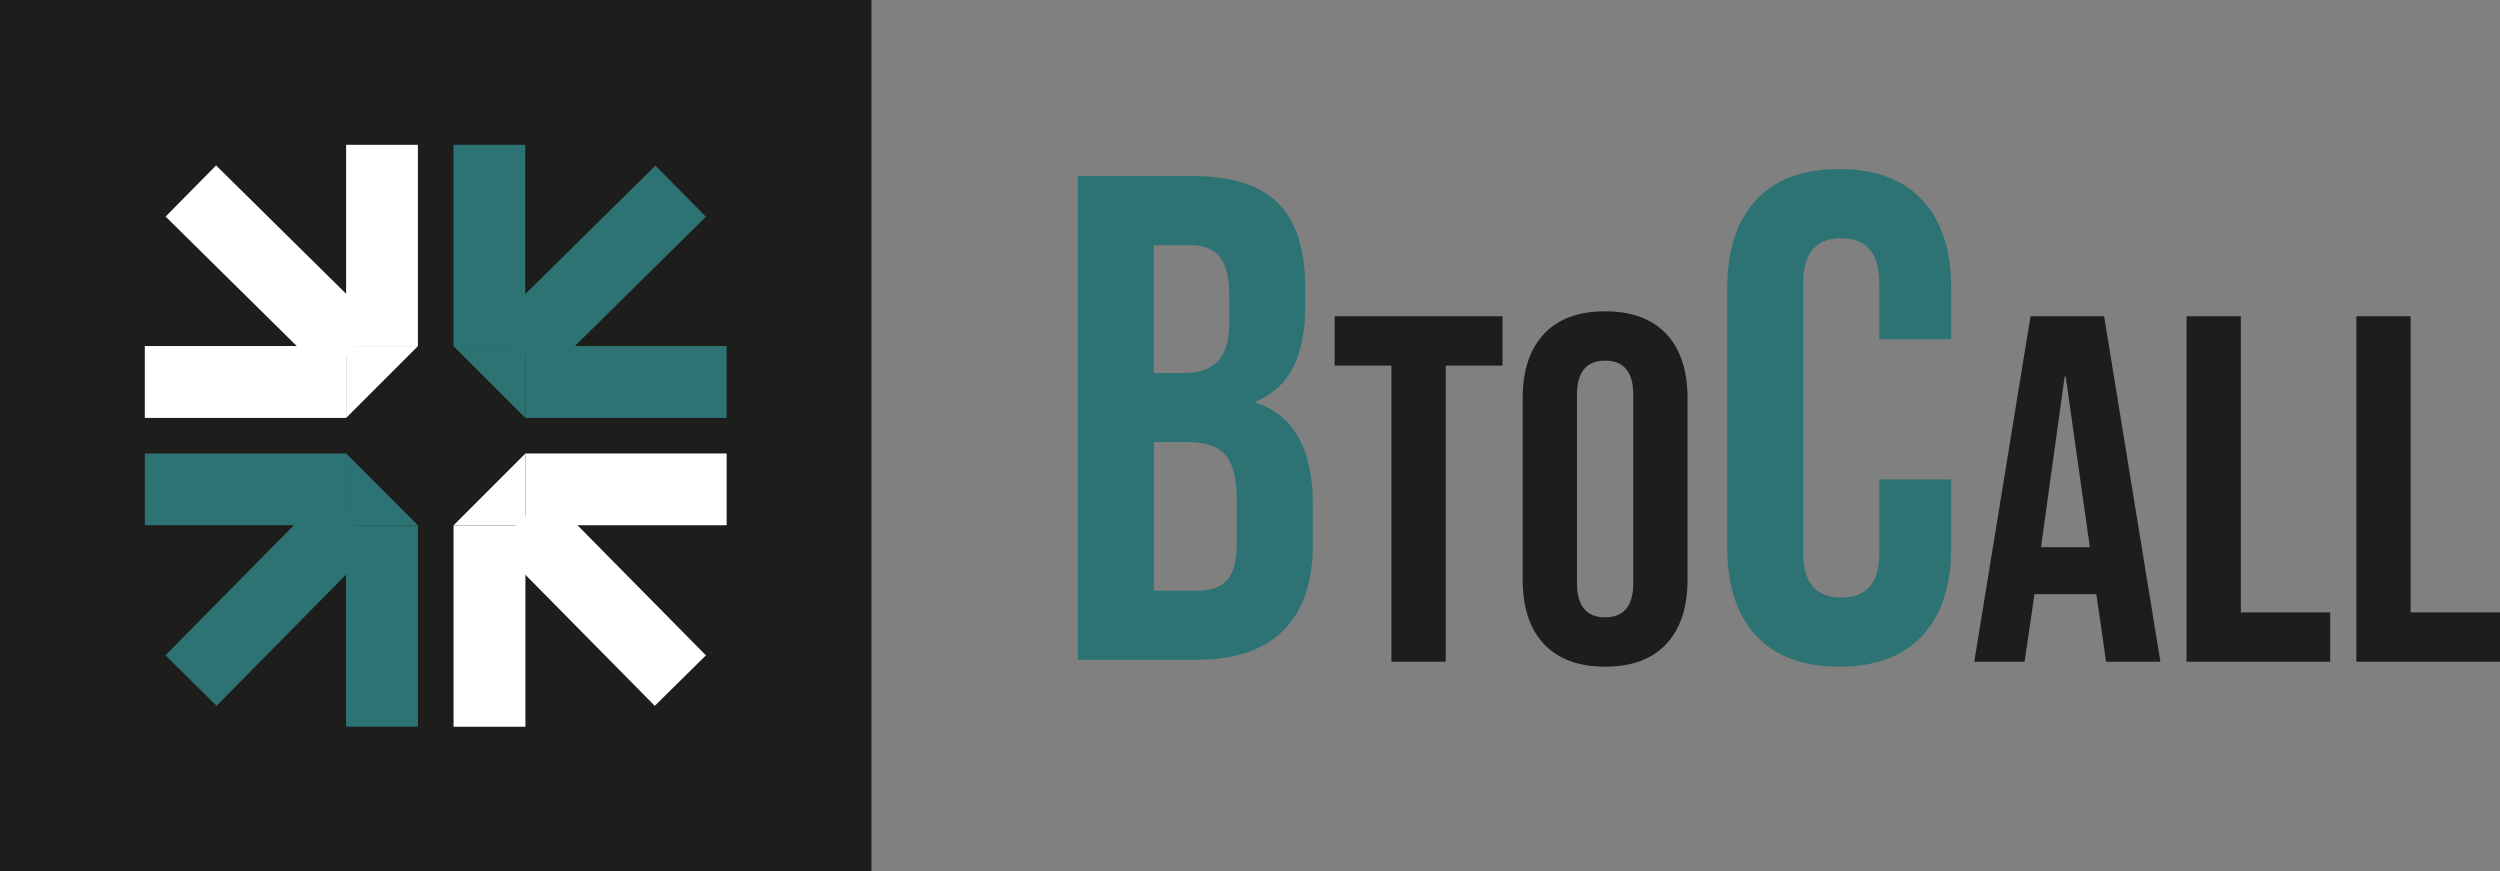
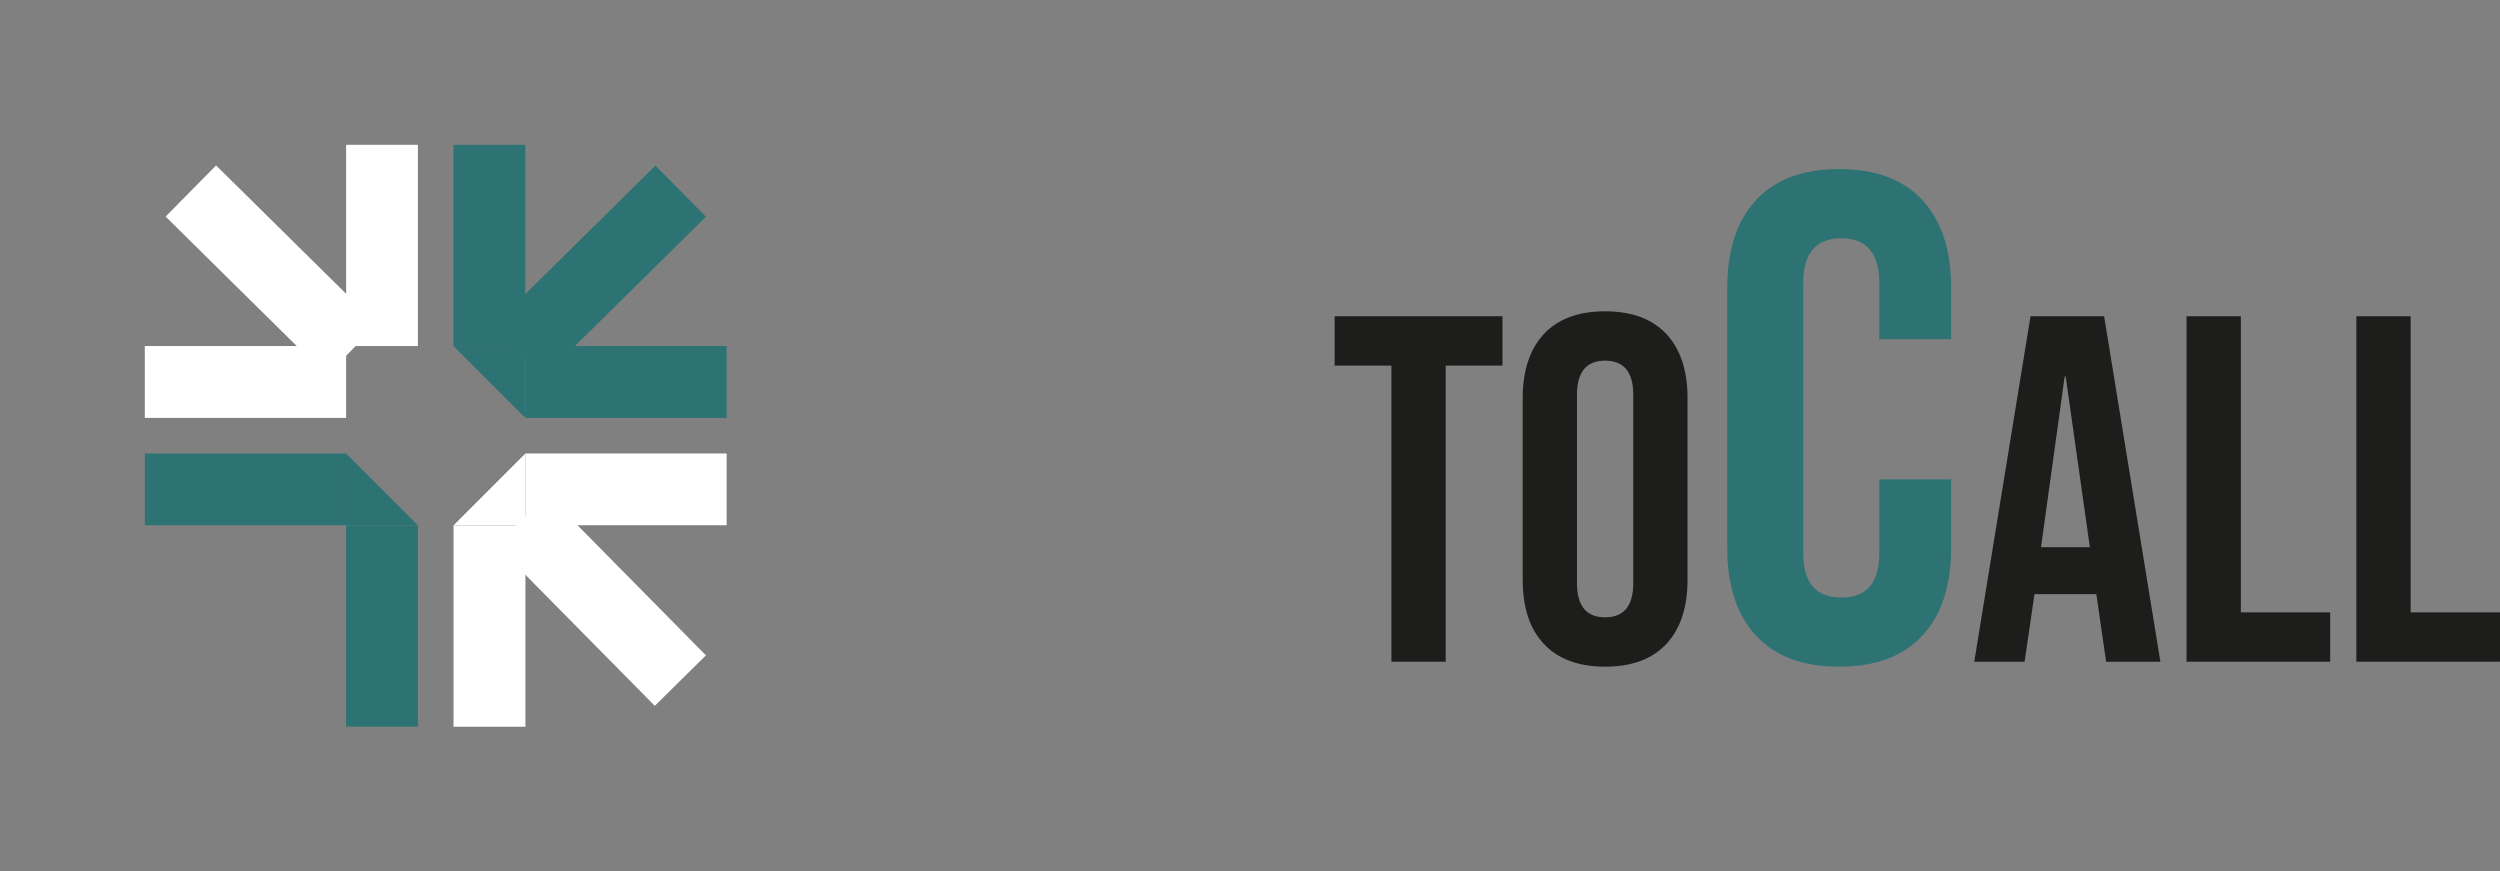
<svg xmlns="http://www.w3.org/2000/svg" id="Calque_2" data-name="Calque 2" viewBox="0 0 303 105.62">
  <rect x="0" y="0" width="303" height="105.62" fill="#808080" stroke="none" />
  <defs>
    <style>      .cls-1 {        fill: #2d7373;      }      .cls-2 {        fill: #1d1d1b;      }      .cls-3 {        fill: #fff;      }    </style>
  </defs>
  <g id="Calque_1-2" data-name="Calque 1">
    <g>
      <g>
-         <rect class="cls-2" width="105.62" height="105.62" />
        <g>
          <g>
            <rect class="cls-3" x="19.17" y="28.43" width="27.42" height="8.71" transform="translate(32.52 -13.65) rotate(44.63)" />
            <rect class="cls-3" x="34.11" y="25.4" width="24.39" height="8.7" transform="translate(76.05 -16.56) rotate(90)" />
            <rect class="cls-3" x="17.55" y="41.94" width="24.4" height="8.71" transform="translate(59.5 92.59) rotate(180)" />
-             <polygon class="cls-3" points="41.95 50.65 41.95 41.94 50.66 41.94 41.95 50.65" />
          </g>
          <g>
            <rect class="cls-1" x="59.03" y="28.43" width="27.42" height="8.71" transform="translate(147.54 5.03) rotate(135.37)" />
            <rect class="cls-1" x="47.12" y="25.4" width="24.39" height="8.7" transform="translate(89.06 -29.57) rotate(90)" />
            <rect class="cls-1" x="63.67" y="41.94" width="24.4" height="8.71" />
            <polygon class="cls-1" points="63.67 50.65 63.67 41.94 54.96 41.94 63.67 50.65" />
          </g>
          <g>
-             <rect class="cls-1" x="19.08" y="68.37" width="27.42" height="8.71" transform="translate(-42.01 44.97) rotate(-45.37)" />
            <rect class="cls-1" x="17.55" y="54.96" width="24.39" height="8.7" />
            <rect class="cls-1" x="34.1" y="71.51" width="24.4" height="8.71" transform="translate(122.16 29.57) rotate(90)" />
            <polygon class="cls-1" points="50.65 63.67 41.94 63.67 41.94 54.95 50.65 63.67" />
          </g>
          <g>
            <rect class="cls-3" x="59.12" y="68.38" width="27.42" height="8.71" transform="translate(72.23 175.66) rotate(-134.63)" />
            <rect class="cls-3" x="63.68" y="54.97" width="24.39" height="8.7" transform="translate(151.75 118.63) rotate(-180)" />
            <rect class="cls-3" x="47.13" y="71.52" width="24.4" height="8.71" transform="translate(135.2 16.55) rotate(90)" />
            <polygon class="cls-3" points="54.97 63.67 63.68 63.67 63.68 54.96 54.97 63.67" />
          </g>
        </g>
      </g>
      <g>
        <g>
-           <path class="cls-1" d="M130.64,21.34h13.9c4.74,0,8.21,1.1,10.38,3.31,2.18,2.21,3.27,5.6,3.27,10.17v2.35c0,3.01-.49,5.47-1.47,7.37-.98,1.9-2.47,3.27-4.48,4.1v.17c4.58,1.56,6.87,5.64,6.87,12.23v5.02c0,4.52-1.19,7.97-3.56,10.34s-5.85,3.56-10.43,3.56h-14.49V21.34ZM143.45,45.21c1.84,0,3.22-.47,4.15-1.42.92-.95,1.38-2.54,1.38-4.77v-3.27c0-2.12-.38-3.66-1.13-4.61-.75-.95-1.94-1.42-3.56-1.42h-4.44v15.49h3.6ZM145.13,71.59c1.62,0,2.82-.43,3.6-1.3.78-.86,1.17-2.36,1.17-4.48v-5.11c0-2.68-.46-4.54-1.38-5.57-.92-1.03-2.44-1.55-4.56-1.55h-4.1v18.01h5.28Z" />
          <path class="cls-1" d="M212.82,77.03c-2.32-2.51-3.48-6.06-3.48-10.64v-31.49c0-4.58,1.16-8.12,3.48-10.64,2.32-2.51,5.68-3.77,10.09-3.77s7.77,1.26,10.09,3.77c2.32,2.51,3.48,6.06,3.48,10.64v6.2h-8.71v-6.78c0-3.63-1.54-5.44-4.61-5.44s-4.61,1.81-4.61,5.44v32.74c0,3.57,1.54,5.36,4.61,5.36s4.61-1.79,4.61-5.36v-8.96h8.71v8.29c0,4.58-1.16,8.12-3.48,10.64-2.32,2.51-5.68,3.77-10.09,3.77s-7.77-1.26-10.09-3.77Z" />
        </g>
        <g>
          <path class="cls-2" d="M168.64,44.31h-6.88v-5.98h20.34v5.98h-6.88v35.89h-6.58v-35.89Z" />
          <path class="cls-2" d="M187.12,78.05c-1.72-1.83-2.57-4.43-2.57-7.78v-22.01c0-3.35.86-5.94,2.57-7.78,1.71-1.83,4.19-2.75,7.42-2.75s5.7.92,7.42,2.75c1.71,1.83,2.57,4.43,2.57,7.78v22.01c0,3.35-.86,5.94-2.57,7.78-1.72,1.84-4.19,2.75-7.42,2.75s-5.7-.92-7.42-2.75ZM197.95,70.69v-22.85c0-2.75-1.14-4.13-3.41-4.13s-3.41,1.38-3.41,4.13v22.85c0,2.75,1.14,4.13,3.41,4.13s3.41-1.38,3.41-4.13Z" />
          <path class="cls-2" d="M246.11,38.33h8.91l6.82,41.87h-6.58l-1.2-8.31v.12h-7.48l-1.2,8.19h-6.1l6.82-41.87ZM253.29,66.32l-2.93-20.7h-.12l-2.87,20.7h5.92Z" />
          <path class="cls-2" d="M265.01,38.33h6.58v35.89h10.83v5.98h-17.41v-41.87Z" />
          <path class="cls-2" d="M285.59,38.33h6.58v35.89h10.83v5.98h-17.41v-41.87Z" />
        </g>
      </g>
    </g>
  </g>
</svg>